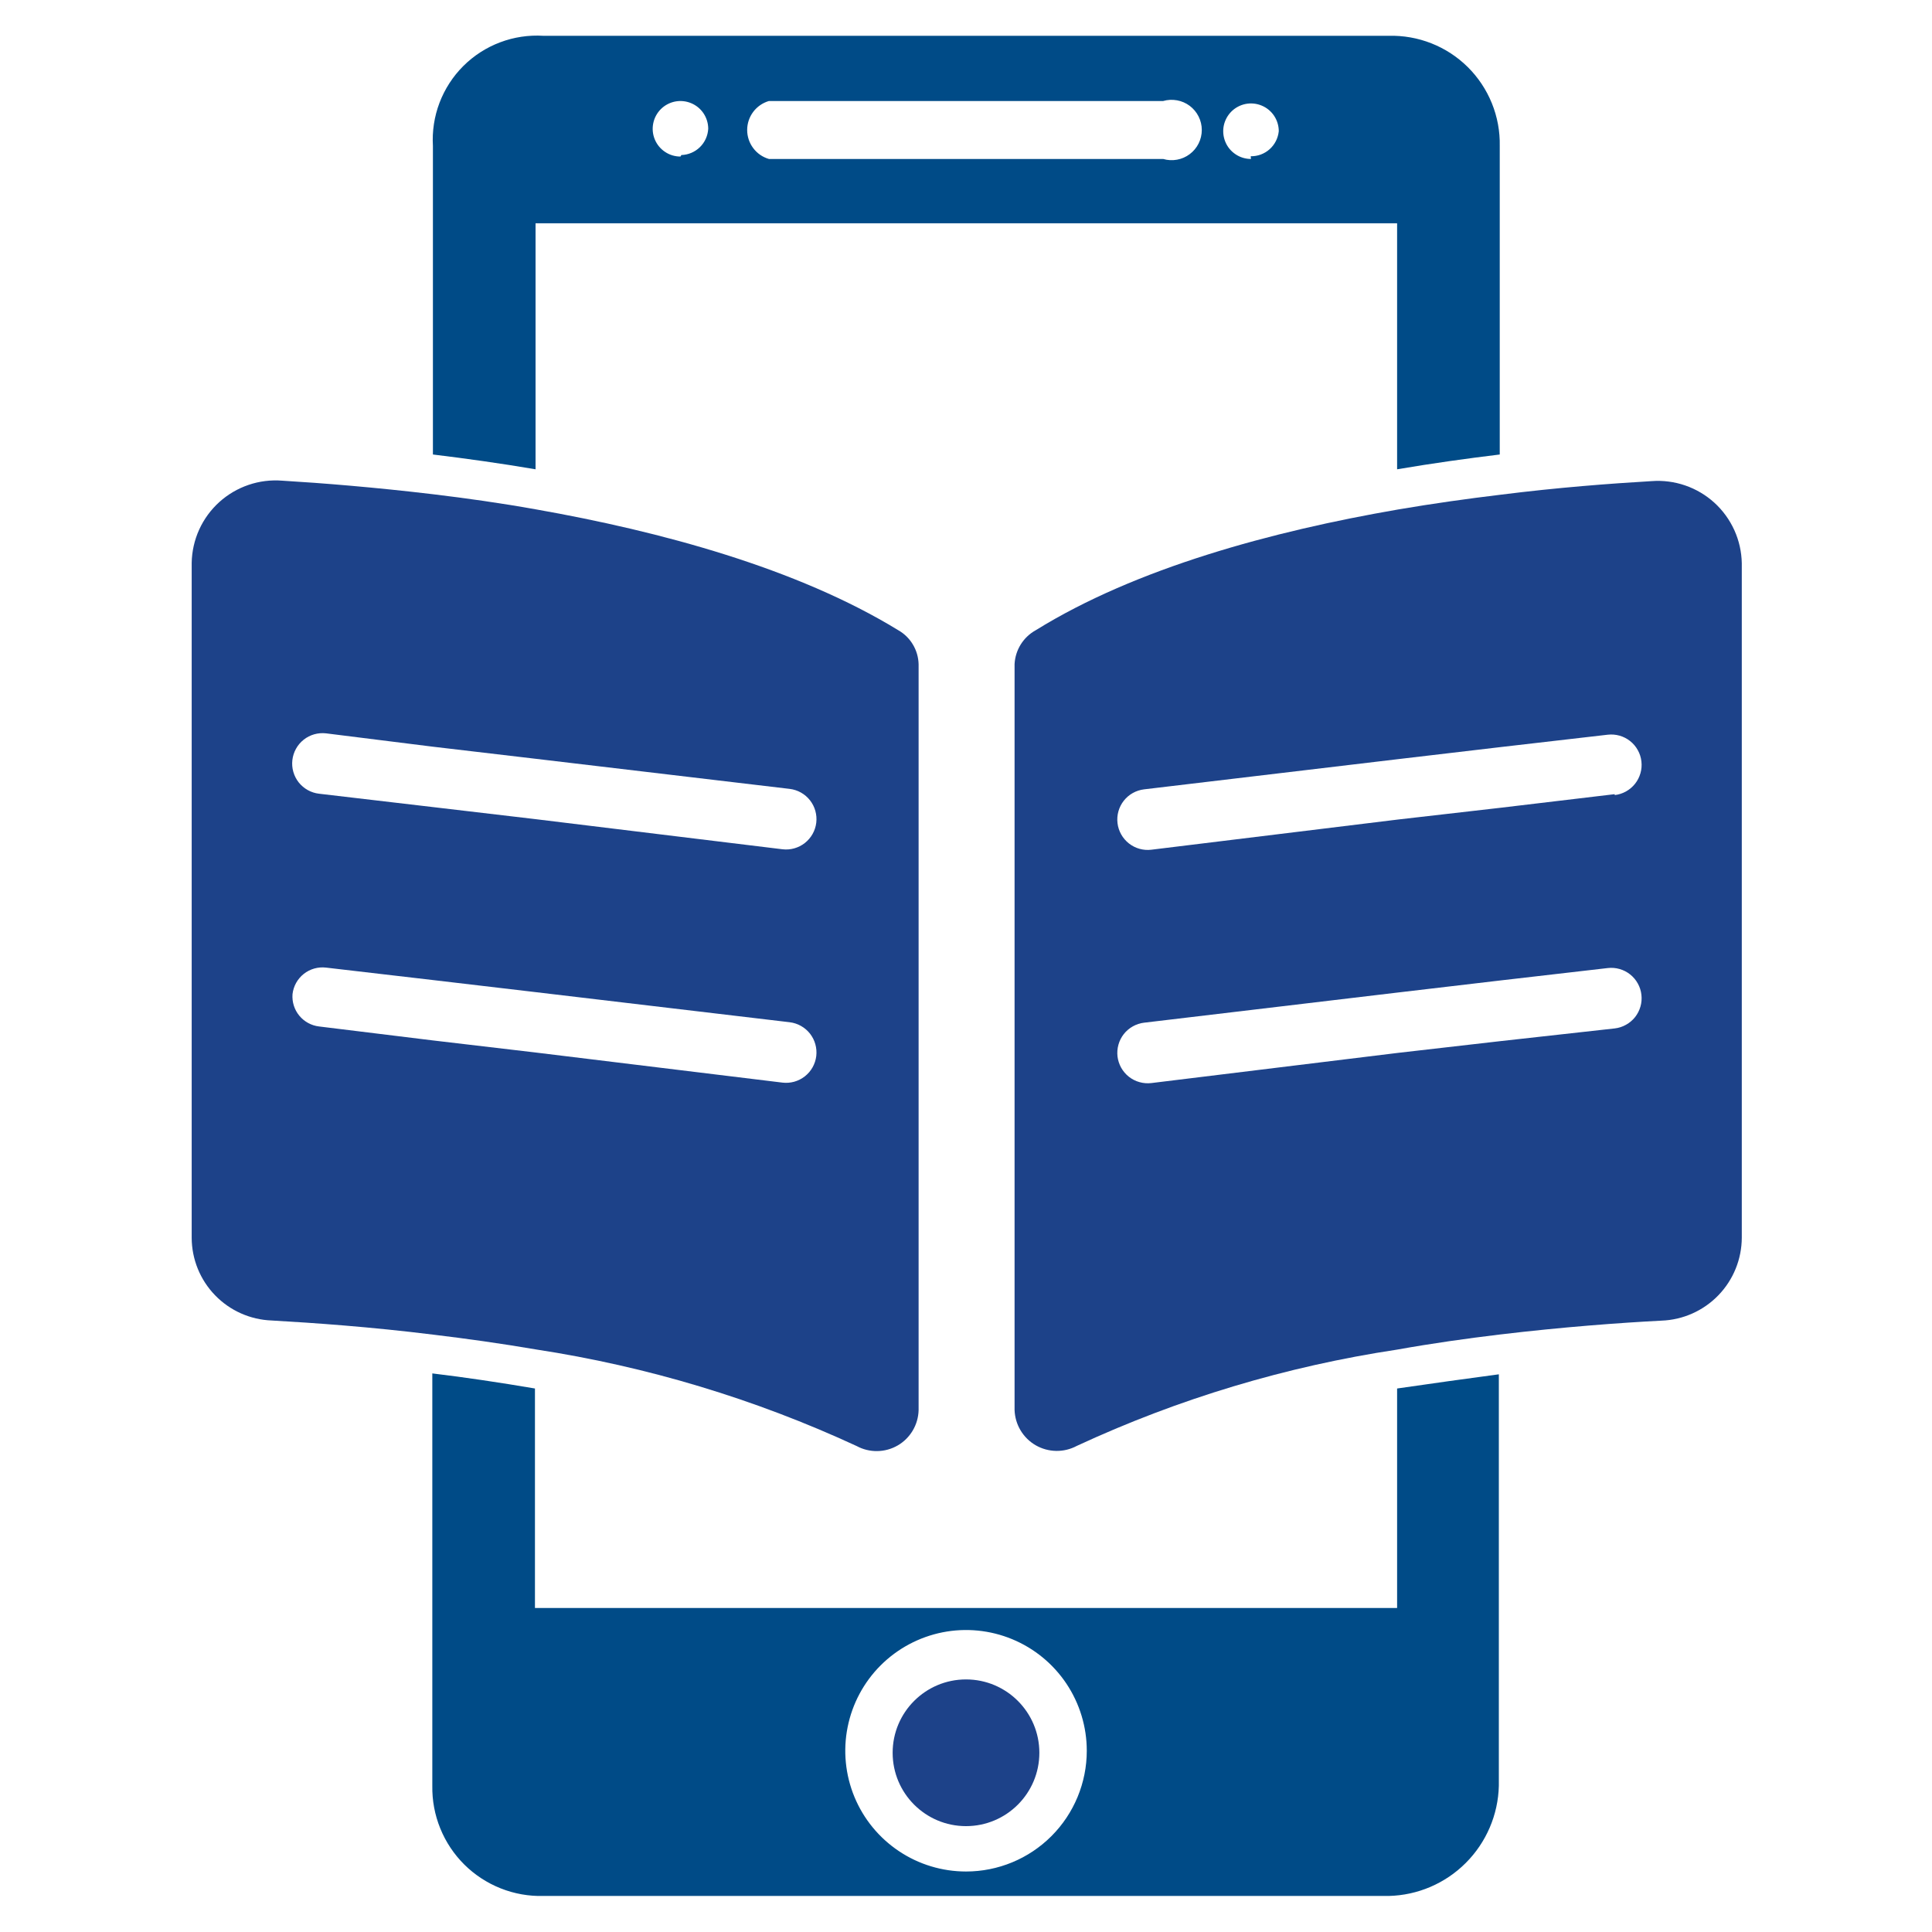
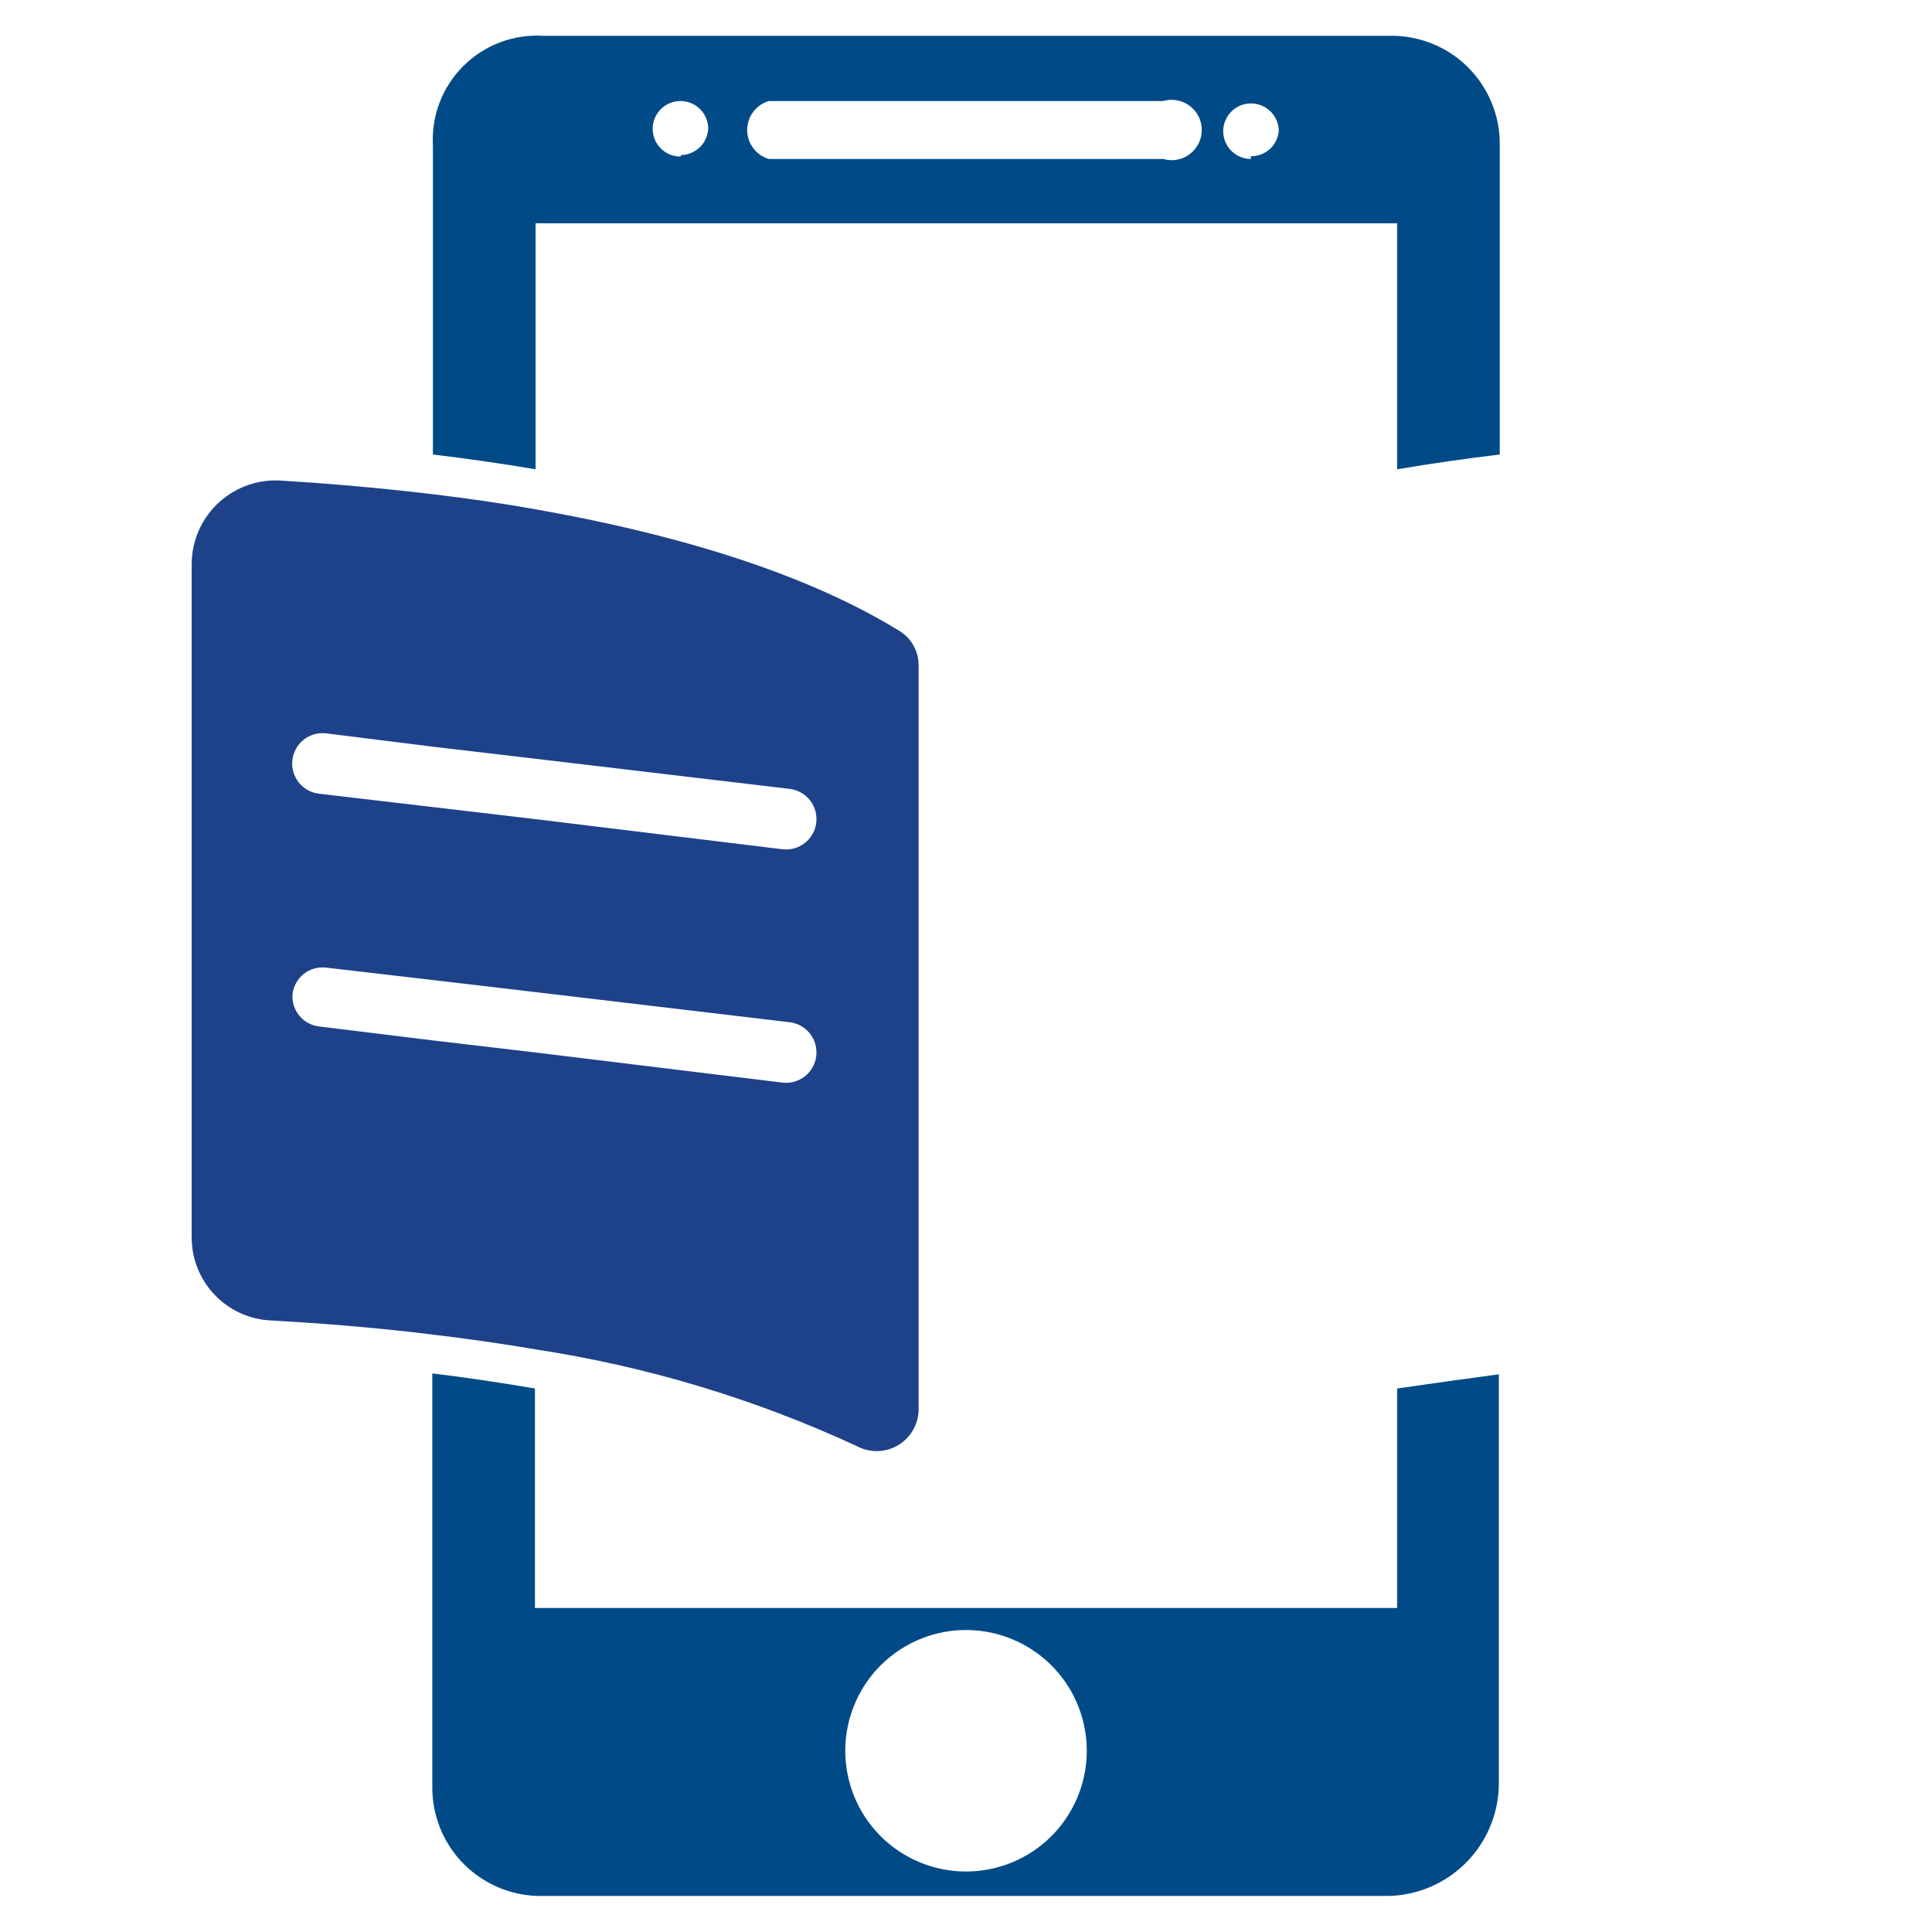
<svg xmlns="http://www.w3.org/2000/svg" width="64" height="64" viewBox="0 0 64 64" fill="none">
-   <path d="M32 60.493C33.342 60.493 34.43 59.405 34.43 58.063C34.43 56.721 33.342 55.633 32 55.633C30.658 55.633 29.57 56.721 29.57 58.063C29.57 59.405 30.658 60.493 32 60.493Z" fill="#1D4289" />
  <path fill-rule="evenodd" clip-rule="evenodd" d="M46.281 45.996V53.267H17.721V45.996C16.551 45.797 15.411 45.627 14.321 45.496V59.157C14.313 59.641 14.402 60.121 14.585 60.57C14.767 61.019 15.038 61.425 15.382 61.767C15.726 62.108 16.135 62.375 16.585 62.554C17.035 62.733 17.517 62.819 18.001 62.806H46.001C46.962 62.784 47.877 62.392 48.556 61.712C49.236 61.032 49.628 60.117 49.651 59.157V45.526C48.591 45.666 47.451 45.827 46.281 45.996ZM32.001 61.996C31.21 61.996 30.436 61.762 29.779 61.322C29.121 60.883 28.608 60.258 28.305 59.527C28.003 58.796 27.923 57.992 28.078 57.216C28.232 56.44 28.613 55.727 29.172 55.168C29.732 54.609 30.445 54.228 31.221 54.073C31.996 53.919 32.801 53.998 33.532 54.301C34.263 54.604 34.887 55.116 35.327 55.774C35.766 56.432 36.001 57.205 36.001 57.996C36.001 59.057 35.579 60.075 34.829 60.825C34.079 61.575 33.062 61.996 32.001 61.996ZM46.001 1.186H18.001C17.513 1.156 17.024 1.229 16.567 1.402C16.11 1.574 15.694 1.842 15.348 2.187C15.002 2.532 14.734 2.947 14.56 3.403C14.386 3.86 14.312 4.349 14.341 4.836V15.056C15.421 15.187 16.571 15.347 17.741 15.546V7.396H46.281V15.546C47.451 15.347 48.601 15.187 49.681 15.056V4.836C49.691 4.352 49.602 3.87 49.42 3.421C49.238 2.972 48.967 2.565 48.623 2.223C48.279 1.882 47.869 1.614 47.418 1.436C46.967 1.258 46.485 1.173 46.001 1.186ZM22.541 5.186C22.359 5.186 22.181 5.133 22.03 5.031C21.878 4.93 21.761 4.787 21.691 4.619C21.621 4.45 21.603 4.265 21.639 4.087C21.674 3.909 21.762 3.745 21.89 3.616C22.019 3.487 22.183 3.4 22.361 3.364C22.54 3.329 22.725 3.347 22.893 3.417C23.061 3.486 23.205 3.604 23.306 3.755C23.407 3.907 23.461 4.085 23.461 4.266C23.448 4.497 23.35 4.714 23.185 4.875C23.02 5.036 22.801 5.129 22.571 5.136L22.541 5.186ZM38.541 5.266H25.471C25.263 5.206 25.081 5.08 24.951 4.906C24.821 4.733 24.751 4.523 24.751 4.306C24.751 4.09 24.821 3.88 24.951 3.706C25.081 3.533 25.263 3.407 25.471 3.346H38.531C38.68 3.303 38.837 3.295 38.99 3.323C39.142 3.35 39.287 3.413 39.411 3.506C39.535 3.6 39.636 3.72 39.705 3.859C39.775 3.998 39.811 4.151 39.811 4.306C39.811 4.462 39.775 4.615 39.705 4.754C39.636 4.893 39.535 5.013 39.411 5.106C39.287 5.2 39.142 5.263 38.99 5.29C38.837 5.318 38.68 5.31 38.531 5.266H38.541ZM41.441 5.266C41.259 5.266 41.081 5.213 40.93 5.111C40.778 5.01 40.66 4.867 40.591 4.699C40.521 4.53 40.503 4.345 40.538 4.167C40.574 3.989 40.662 3.825 40.79 3.696C40.919 3.567 41.083 3.48 41.261 3.444C41.44 3.409 41.625 3.427 41.793 3.497C41.961 3.566 42.105 3.684 42.206 3.835C42.307 3.987 42.361 4.165 42.361 4.346C42.338 4.576 42.23 4.789 42.058 4.943C41.886 5.097 41.662 5.18 41.431 5.176L41.441 5.266Z" fill="#004B87" />
  <path d="M29.75 20.873C26.4 18.823 21.89 17.603 17.75 16.873C16.58 16.663 15.43 16.503 14.35 16.373C12.42 16.143 10.68 16.003 9.35 15.923C8.971 15.893 8.591 15.94 8.232 16.063C7.873 16.185 7.543 16.38 7.262 16.634C6.981 16.889 6.755 17.199 6.598 17.544C6.441 17.89 6.357 18.264 6.35 18.643V41.003C6.352 41.713 6.629 42.396 7.123 42.906C7.617 43.417 8.289 43.717 9 43.743C10.4 43.823 12.27 43.953 14.36 44.213C15.44 44.343 16.59 44.503 17.76 44.703C21.432 45.265 25.008 46.342 28.38 47.903C28.589 48.016 28.824 48.073 29.061 48.069C29.299 48.066 29.532 48.001 29.738 47.882C29.944 47.763 30.115 47.592 30.236 47.388C30.357 47.183 30.424 46.951 30.43 46.713V22.003C30.424 21.772 30.359 21.546 30.239 21.348C30.12 21.149 29.951 20.986 29.75 20.873ZM14.32 24.733L17.72 25.133L26.16 26.133C26.425 26.165 26.666 26.3 26.832 26.511C26.997 26.721 27.071 26.988 27.04 27.253C27.008 27.518 26.872 27.76 26.662 27.925C26.452 28.09 26.185 28.165 25.92 28.133L17.72 27.133L14.32 26.733L10.57 26.293C10.438 26.278 10.311 26.237 10.196 26.173C10.08 26.108 9.978 26.022 9.896 25.919C9.814 25.815 9.753 25.696 9.717 25.569C9.68 25.442 9.67 25.309 9.685 25.178C9.7 25.047 9.741 24.919 9.805 24.804C9.869 24.688 9.955 24.587 10.059 24.504C10.162 24.422 10.281 24.361 10.408 24.325C10.535 24.289 10.668 24.278 10.8 24.293L14.32 24.733ZM9.69 32.933C9.705 32.802 9.745 32.675 9.809 32.56C9.873 32.446 9.959 32.344 10.062 32.262C10.165 32.181 10.283 32.12 10.41 32.084C10.537 32.048 10.669 32.038 10.8 32.053L14.32 32.463L17.72 32.863L26.16 33.863C26.291 33.879 26.418 33.92 26.533 33.985C26.648 34.05 26.75 34.137 26.832 34.241C26.913 34.345 26.974 34.464 27.009 34.591C27.045 34.718 27.055 34.852 27.04 34.983C27.024 35.114 26.982 35.241 26.918 35.356C26.853 35.472 26.766 35.573 26.662 35.655C26.558 35.736 26.439 35.797 26.311 35.833C26.184 35.868 26.051 35.879 25.92 35.863L17.72 34.863L14.32 34.463L10.57 34.003C10.313 33.973 10.078 33.844 9.914 33.645C9.75 33.446 9.67 33.19 9.69 32.933Z" fill="#1D4289" />
-   <path d="M54.709 15.938C53.349 16.018 51.609 16.148 49.709 16.388C48.629 16.518 47.479 16.678 46.309 16.878C42.139 17.598 37.629 18.818 34.309 20.878C34.107 20.989 33.937 21.151 33.814 21.347C33.692 21.543 33.621 21.767 33.609 21.998V46.708C33.617 46.946 33.685 47.178 33.807 47.382C33.93 47.587 34.102 47.757 34.308 47.876C34.515 47.995 34.748 48.059 34.986 48.063C35.224 48.067 35.459 48.01 35.669 47.898C39.036 46.335 42.609 45.261 46.279 44.708C47.449 44.498 48.599 44.338 49.679 44.208C51.769 43.958 53.679 43.818 55.039 43.748C55.752 43.722 56.427 43.421 56.923 42.908C57.419 42.396 57.697 41.711 57.699 40.998V18.658C57.692 18.279 57.608 17.906 57.452 17.562C57.295 17.217 57.071 16.908 56.791 16.653C56.511 16.399 56.182 16.204 55.824 16.081C55.466 15.958 55.087 15.909 54.709 15.938ZM49.709 34.488L46.309 34.878L38.139 35.878C38.008 35.893 37.875 35.883 37.748 35.847C37.62 35.812 37.501 35.751 37.397 35.67C37.293 35.588 37.206 35.486 37.141 35.371C37.077 35.256 37.035 35.129 37.019 34.998C37.004 34.866 37.014 34.733 37.05 34.606C37.085 34.478 37.146 34.359 37.227 34.255C37.309 34.151 37.41 34.065 37.526 34C37.641 33.935 37.768 33.893 37.899 33.878L46.309 32.878L49.709 32.478L53.259 32.068C53.391 32.053 53.524 32.063 53.651 32.1C53.778 32.136 53.897 32.197 54 32.279C54.104 32.361 54.19 32.463 54.254 32.579C54.319 32.694 54.359 32.821 54.374 32.953C54.389 33.084 54.379 33.217 54.342 33.344C54.306 33.471 54.245 33.59 54.163 33.694C54.081 33.797 53.979 33.883 53.863 33.947C53.748 34.012 53.621 34.053 53.489 34.068L49.709 34.488ZM53.489 26.308L49.709 26.758L46.309 27.148L38.139 28.148C37.874 28.18 37.607 28.105 37.397 27.94C37.187 27.775 37.051 27.533 37.019 27.268C36.987 27.003 37.062 26.735 37.227 26.525C37.392 26.315 37.634 26.18 37.899 26.148L46.309 25.148L49.709 24.748L53.259 24.338C53.391 24.323 53.524 24.334 53.651 24.37C53.778 24.406 53.897 24.467 54 24.549C54.104 24.631 54.19 24.733 54.254 24.849C54.319 24.964 54.359 25.091 54.374 25.223C54.389 25.354 54.379 25.487 54.342 25.614C54.306 25.741 54.245 25.86 54.163 25.963C54.081 26.067 53.979 26.153 53.863 26.218C53.748 26.282 53.621 26.323 53.489 26.338V26.308Z" fill="#1D4289" />
</svg>